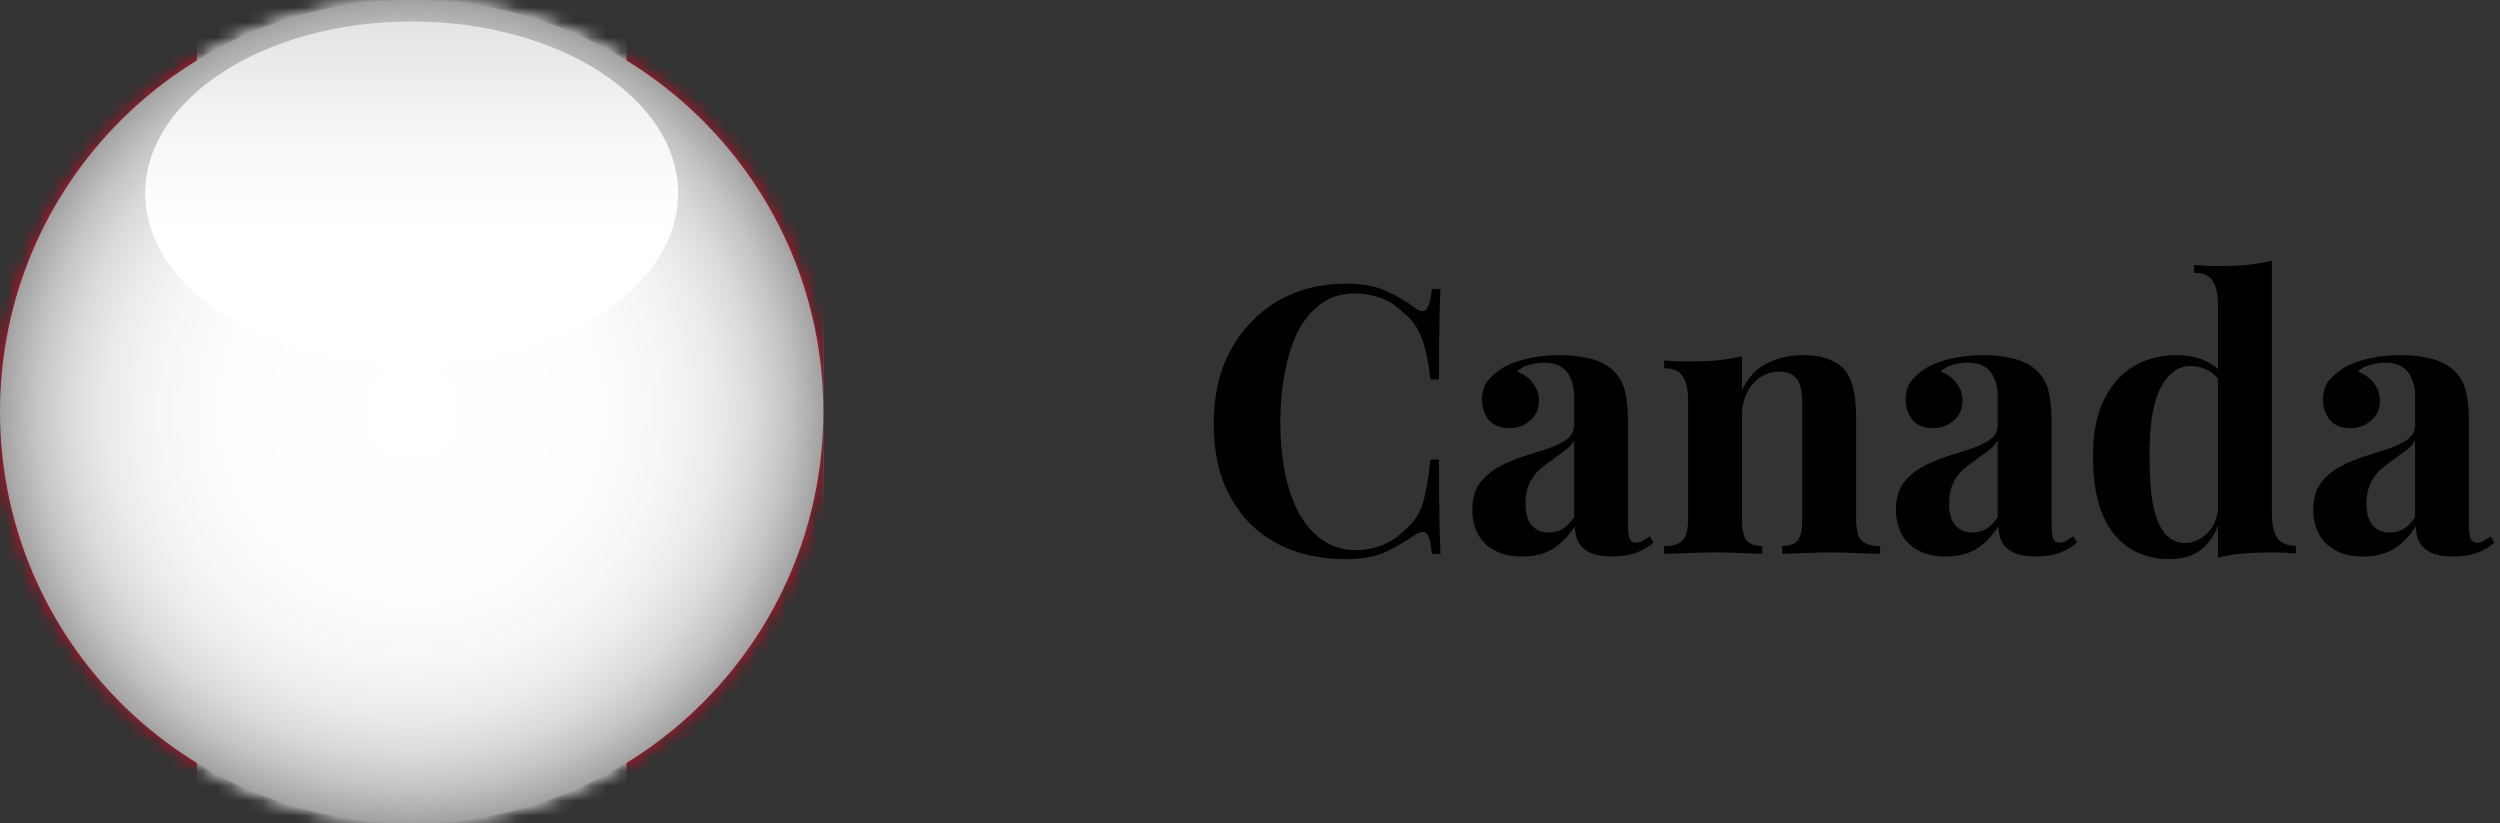
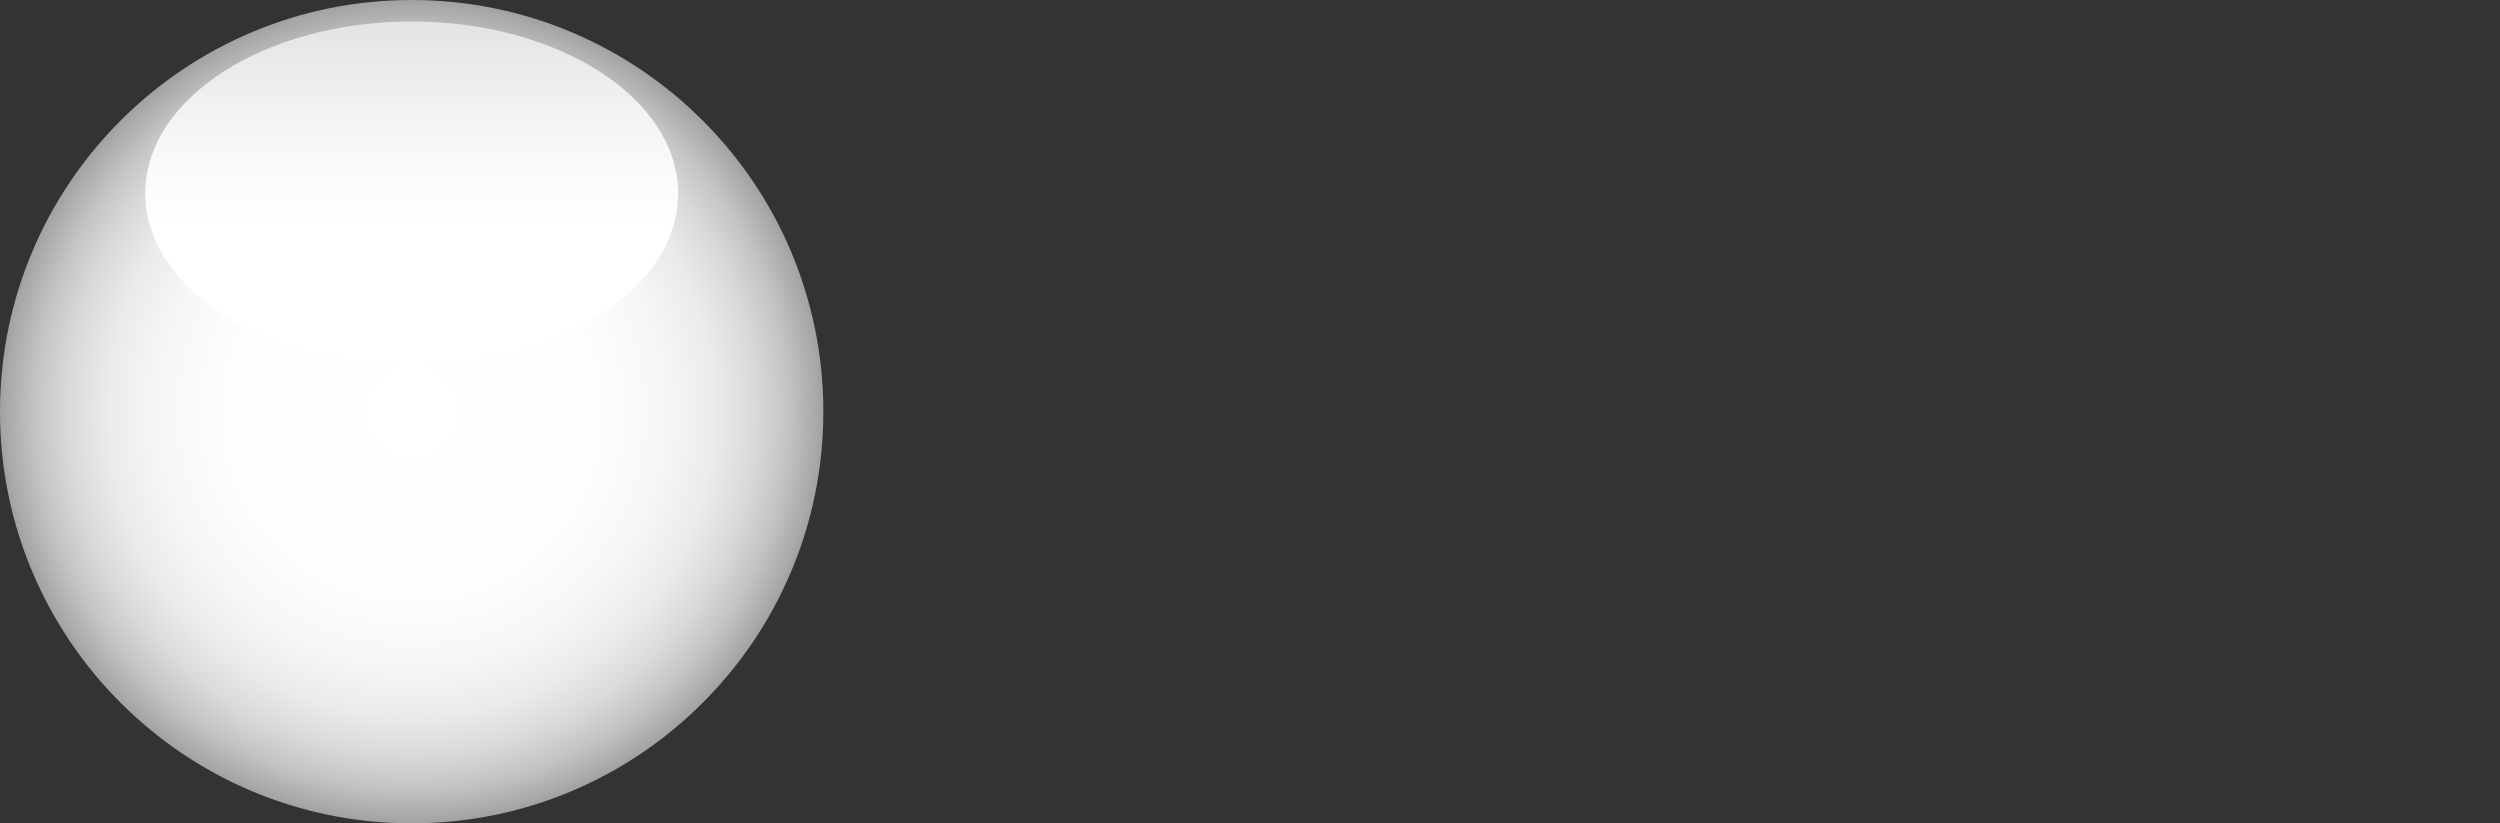
<svg xmlns="http://www.w3.org/2000/svg" width="167" height="55" viewBox="0 0 167 55" fill="none">
  <rect x="0" y="0" width="167" height="55" fill="#333333" stroke="none" />
  <mask id="mask0_6392_8444" style="mask-type:luminance" maskUnits="userSpaceOnUse" x="0" y="0" width="55" height="55">
-     <path d="M27.5 55C42.688 55 55 42.688 55 27.5C55 12.312 42.688 0 27.5 0C12.312 0 0 12.312 0 27.5C0 42.688 12.312 55 27.5 55Z" fill="white" />
-   </mask>
+     </mask>
  <g mask="url(#mask0_6392_8444)">
    <path d="M55 0H0V55H55V0Z" fill="white" />
    <path d="M13.148 0H0V55H13.148V0Z" fill="#D80621" />
    <path d="M54.999 0H41.852V55H54.999V0Z" fill="#D80621" />
-     <path d="M38.932 28.468C38.892 28.331 37.664 27.884 37.447 27.667C37.23 27.45 38.596 23.537 38.473 23.412C38.361 23.298 35.277 24.305 34.902 24.154C34.526 24.004 34.455 22.277 34.28 22.239C34.105 22.202 31.576 25.794 31.101 25.531C30.626 25.268 31.99 18.522 31.902 18.447C31.815 18.371 30.388 19.536 29.875 19.373C29.362 19.21 27.498 15.124 27.498 15.124C27.498 15.124 25.634 19.21 25.121 19.373C24.608 19.536 23.181 18.372 23.094 18.447C23.006 18.521 24.37 25.268 23.895 25.531C23.419 25.794 20.891 22.202 20.716 22.239C20.54 22.277 20.47 24.004 20.094 24.154C19.718 24.305 16.635 23.298 16.522 23.412C16.4 23.537 17.766 27.45 17.549 27.667C17.332 27.884 16.104 28.331 16.063 28.468C15.984 28.735 21.441 32.697 21.781 33.625C21.895 33.938 21.204 35.811 21.254 35.911C21.304 36.011 26.989 34.718 27.211 35.012C27.387 35.243 27.244 41.118 26.944 41.835H27.498H28.052C27.751 41.118 27.609 35.243 27.785 35.012C28.007 34.718 33.693 36.011 33.742 35.911C33.792 35.811 33.101 33.938 33.215 33.625C33.554 32.697 39.011 28.735 38.932 28.468Z" fill="#D80621" />
  </g>
-   <path d="M89.925 18.95C91.025 18.95 91.925 19.117 92.625 19.45C93.342 19.767 93.975 20.142 94.525 20.575C94.858 20.825 95.108 20.858 95.275 20.675C95.458 20.475 95.583 20.017 95.65 19.3H96.225C96.192 19.95 96.167 20.742 96.15 21.675C96.133 22.592 96.125 23.817 96.125 25.35H95.55C95.467 24.583 95.358 23.933 95.225 23.4C95.092 22.85 94.908 22.367 94.675 21.95C94.442 21.533 94.108 21.158 93.675 20.825C93.258 20.408 92.775 20.1 92.225 19.9C91.675 19.7 91.1 19.6 90.5 19.6C89.6 19.6 88.833 19.842 88.2 20.325C87.567 20.792 87.05 21.433 86.65 22.25C86.267 23.067 85.983 23.992 85.8 25.025C85.617 26.042 85.525 27.1 85.525 28.2C85.525 29.317 85.617 30.392 85.8 31.425C86 32.442 86.3 33.35 86.7 34.15C87.117 34.95 87.65 35.583 88.3 36.05C88.95 36.517 89.717 36.75 90.6 36.75C91.15 36.75 91.7 36.65 92.25 36.45C92.817 36.233 93.3 35.925 93.7 35.525C94.35 35.025 94.792 34.408 95.025 33.675C95.258 32.925 95.433 31.933 95.55 30.7H96.125C96.125 32.283 96.133 33.567 96.15 34.55C96.167 35.517 96.192 36.333 96.225 37H95.65C95.583 36.283 95.467 35.833 95.3 35.65C95.15 35.467 94.892 35.492 94.525 35.725C93.908 36.158 93.25 36.542 92.55 36.875C91.867 37.192 90.983 37.35 89.9 37.35C88.133 37.35 86.583 36.992 85.25 36.275C83.933 35.558 82.908 34.525 82.175 33.175C81.442 31.825 81.075 30.2 81.075 28.3C81.075 26.433 81.45 24.8 82.2 23.4C82.967 22 84.008 20.908 85.325 20.125C86.658 19.342 88.192 18.95 89.925 18.95ZM101.677 37.175C100.927 37.175 100.302 37.033 99.802 36.75C99.302 36.467 98.935 36.092 98.702 35.625C98.469 35.142 98.352 34.617 98.352 34.05C98.352 33.333 98.51 32.75 98.827 32.3C99.16 31.85 99.585 31.483 100.102 31.2C100.619 30.917 101.16 30.683 101.727 30.5C102.31 30.317 102.86 30.142 103.377 29.975C103.91 29.792 104.335 29.583 104.652 29.35C104.985 29.1 105.152 28.783 105.152 28.4V26.45C105.152 26.017 105.077 25.633 104.927 25.3C104.794 24.95 104.577 24.683 104.277 24.5C103.994 24.317 103.619 24.225 103.152 24.225C102.819 24.225 102.485 24.275 102.152 24.375C101.819 24.458 101.544 24.608 101.327 24.825C101.794 24.992 102.152 25.25 102.402 25.6C102.669 25.933 102.802 26.317 102.802 26.75C102.802 27.317 102.602 27.767 102.202 28.1C101.819 28.433 101.36 28.6 100.827 28.6C100.227 28.6 99.769 28.417 99.452 28.05C99.152 27.667 99.002 27.208 99.002 26.675C99.002 26.192 99.119 25.792 99.352 25.475C99.602 25.158 99.944 24.858 100.377 24.575C100.844 24.308 101.402 24.1 102.052 23.95C102.719 23.8 103.435 23.725 104.202 23.725C104.969 23.725 105.66 23.808 106.277 23.975C106.894 24.125 107.41 24.408 107.827 24.825C108.21 25.208 108.46 25.683 108.577 26.25C108.694 26.8 108.752 27.5 108.752 28.35V35.15C108.752 35.567 108.794 35.858 108.877 36.025C108.96 36.175 109.102 36.25 109.302 36.25C109.452 36.25 109.594 36.208 109.727 36.125C109.877 36.042 110.035 35.942 110.202 35.825L110.452 36.25C110.102 36.55 109.694 36.783 109.227 36.95C108.777 37.1 108.269 37.175 107.702 37.175C107.085 37.175 106.594 37.092 106.227 36.925C105.86 36.742 105.594 36.5 105.427 36.2C105.277 35.9 105.202 35.55 105.202 35.15C104.802 35.783 104.319 36.283 103.752 36.65C103.185 37 102.494 37.175 101.677 37.175ZM103.452 35.575C103.785 35.575 104.085 35.5 104.352 35.35C104.635 35.183 104.902 34.917 105.152 34.55V29.425C105.002 29.675 104.794 29.9 104.527 30.1C104.26 30.3 103.977 30.508 103.677 30.725C103.377 30.925 103.085 31.15 102.802 31.4C102.535 31.65 102.319 31.958 102.152 32.325C101.985 32.692 101.902 33.133 101.902 33.65C101.902 34.3 102.044 34.783 102.327 35.1C102.61 35.417 102.985 35.575 103.452 35.575ZM120.466 23.725C121.166 23.725 121.733 23.817 122.166 24C122.616 24.167 122.966 24.4 123.216 24.7C123.483 25.017 123.675 25.425 123.791 25.925C123.925 26.425 123.991 27.1 123.991 27.95V34.675C123.991 35.375 124.108 35.85 124.341 36.1C124.591 36.35 125.008 36.475 125.591 36.475V37C125.275 36.983 124.8 36.967 124.166 36.95C123.533 36.917 122.908 36.9 122.291 36.9C121.658 36.9 121.033 36.917 120.416 36.95C119.816 36.967 119.358 36.983 119.041 37V36.475C119.541 36.475 119.891 36.35 120.091 36.1C120.291 35.85 120.391 35.375 120.391 34.675V26.9C120.391 26.483 120.35 26.125 120.266 25.825C120.183 25.508 120.033 25.267 119.816 25.1C119.6 24.917 119.275 24.825 118.841 24.825C118.391 24.825 117.975 24.95 117.591 25.2C117.225 25.45 116.925 25.8 116.691 26.25C116.475 26.683 116.366 27.175 116.366 27.725V34.675C116.366 35.375 116.466 35.85 116.666 36.1C116.883 36.35 117.233 36.475 117.716 36.475V37C117.416 36.983 116.975 36.967 116.391 36.95C115.825 36.917 115.233 36.9 114.616 36.9C113.983 36.9 113.333 36.917 112.666 36.95C112 36.967 111.5 36.983 111.166 37V36.475C111.75 36.475 112.158 36.35 112.391 36.1C112.641 35.85 112.766 35.375 112.766 34.675V26.8C112.766 26.05 112.65 25.5 112.416 25.15C112.2 24.783 111.783 24.6 111.166 24.6V24.075C111.7 24.125 112.216 24.15 112.716 24.15C113.416 24.15 114.066 24.125 114.666 24.075C115.283 24.008 115.85 23.917 116.366 23.8V26.05C116.783 25.2 117.35 24.6 118.066 24.25C118.783 23.9 119.583 23.725 120.466 23.725ZM129.973 37.175C129.223 37.175 128.598 37.033 128.098 36.75C127.598 36.467 127.231 36.092 126.998 35.625C126.765 35.142 126.648 34.617 126.648 34.05C126.648 33.333 126.806 32.75 127.123 32.3C127.456 31.85 127.881 31.483 128.398 31.2C128.915 30.917 129.456 30.683 130.023 30.5C130.606 30.317 131.156 30.142 131.673 29.975C132.206 29.792 132.631 29.583 132.948 29.35C133.281 29.1 133.448 28.783 133.448 28.4V26.45C133.448 26.017 133.373 25.633 133.223 25.3C133.09 24.95 132.873 24.683 132.573 24.5C132.29 24.317 131.915 24.225 131.448 24.225C131.115 24.225 130.781 24.275 130.448 24.375C130.115 24.458 129.84 24.608 129.623 24.825C130.09 24.992 130.448 25.25 130.698 25.6C130.965 25.933 131.098 26.317 131.098 26.75C131.098 27.317 130.898 27.767 130.498 28.1C130.115 28.433 129.656 28.6 129.123 28.6C128.523 28.6 128.065 28.417 127.748 28.05C127.448 27.667 127.298 27.208 127.298 26.675C127.298 26.192 127.415 25.792 127.648 25.475C127.898 25.158 128.24 24.858 128.673 24.575C129.14 24.308 129.698 24.1 130.348 23.95C131.015 23.8 131.731 23.725 132.498 23.725C133.265 23.725 133.956 23.808 134.573 23.975C135.19 24.125 135.706 24.408 136.123 24.825C136.506 25.208 136.756 25.683 136.873 26.25C136.99 26.8 137.048 27.5 137.048 28.35V35.15C137.048 35.567 137.09 35.858 137.173 36.025C137.256 36.175 137.398 36.25 137.598 36.25C137.748 36.25 137.89 36.208 138.023 36.125C138.173 36.042 138.331 35.942 138.498 35.825L138.748 36.25C138.398 36.55 137.99 36.783 137.523 36.95C137.073 37.1 136.565 37.175 135.998 37.175C135.381 37.175 134.89 37.092 134.523 36.925C134.156 36.742 133.89 36.5 133.723 36.2C133.573 35.9 133.498 35.55 133.498 35.15C133.098 35.783 132.615 36.283 132.048 36.65C131.481 37 130.79 37.175 129.973 37.175ZM131.748 35.575C132.081 35.575 132.381 35.5 132.648 35.35C132.931 35.183 133.198 34.917 133.448 34.55V29.425C133.298 29.675 133.09 29.9 132.823 30.1C132.556 30.3 132.273 30.508 131.973 30.725C131.673 30.925 131.381 31.15 131.098 31.4C130.831 31.65 130.615 31.958 130.448 32.325C130.281 32.692 130.198 33.133 130.198 33.65C130.198 34.3 130.34 34.783 130.623 35.1C130.906 35.417 131.281 35.575 131.748 35.575ZM151.762 17.425V34.25C151.762 35 151.879 35.558 152.112 35.925C152.346 36.275 152.762 36.45 153.362 36.45V36.975C152.846 36.925 152.329 36.9 151.812 36.9C151.112 36.9 150.454 36.925 149.837 36.975C149.237 37.025 148.679 37.117 148.162 37.25V20.425C148.162 19.675 148.046 19.125 147.812 18.775C147.596 18.408 147.179 18.225 146.562 18.225V17.7C147.096 17.75 147.612 17.775 148.112 17.775C148.796 17.775 149.446 17.75 150.062 17.7C150.679 17.633 151.246 17.542 151.762 17.425ZM145.387 23.725C146.121 23.725 146.762 23.85 147.312 24.1C147.879 24.333 148.321 24.733 148.637 25.3L148.337 25.575C148.121 25.175 147.829 24.892 147.462 24.725C147.112 24.542 146.737 24.45 146.337 24.45C145.487 24.45 144.812 24.95 144.312 25.95C143.812 26.933 143.571 28.458 143.587 30.525C143.587 31.942 143.679 33.075 143.862 33.925C144.062 34.758 144.337 35.358 144.687 35.725C145.054 36.092 145.471 36.275 145.937 36.275C146.504 36.275 147.012 36.05 147.462 35.6C147.912 35.15 148.154 34.542 148.187 33.775L148.312 34.65C148.062 35.533 147.654 36.208 147.087 36.675C146.537 37.125 145.812 37.35 144.912 37.35C143.929 37.35 143.046 37.108 142.262 36.625C141.496 36.142 140.896 35.4 140.462 34.4C140.029 33.383 139.812 32.075 139.812 30.475C139.812 28.958 140.054 27.708 140.537 26.725C141.021 25.725 141.679 24.975 142.512 24.475C143.362 23.975 144.321 23.725 145.387 23.725ZM157.854 37.175C157.104 37.175 156.479 37.033 155.979 36.75C155.479 36.467 155.112 36.092 154.879 35.625C154.645 35.142 154.529 34.617 154.529 34.05C154.529 33.333 154.687 32.75 155.004 32.3C155.337 31.85 155.762 31.483 156.279 31.2C156.795 30.917 157.337 30.683 157.904 30.5C158.487 30.317 159.037 30.142 159.554 29.975C160.087 29.792 160.512 29.583 160.829 29.35C161.162 29.1 161.329 28.783 161.329 28.4V26.45C161.329 26.017 161.254 25.633 161.104 25.3C160.97 24.95 160.754 24.683 160.454 24.5C160.17 24.317 159.795 24.225 159.329 24.225C158.995 24.225 158.662 24.275 158.329 24.375C157.995 24.458 157.72 24.608 157.504 24.825C157.97 24.992 158.329 25.25 158.579 25.6C158.845 25.933 158.979 26.317 158.979 26.75C158.979 27.317 158.779 27.767 158.379 28.1C157.995 28.433 157.537 28.6 157.004 28.6C156.404 28.6 155.945 28.417 155.629 28.05C155.329 27.667 155.179 27.208 155.179 26.675C155.179 26.192 155.295 25.792 155.529 25.475C155.779 25.158 156.12 24.858 156.554 24.575C157.02 24.308 157.579 24.1 158.229 23.95C158.895 23.8 159.612 23.725 160.379 23.725C161.145 23.725 161.837 23.808 162.454 23.975C163.07 24.125 163.587 24.408 164.004 24.825C164.387 25.208 164.637 25.683 164.754 26.25C164.87 26.8 164.929 27.5 164.929 28.35V35.15C164.929 35.567 164.97 35.858 165.054 36.025C165.137 36.175 165.279 36.25 165.479 36.25C165.629 36.25 165.77 36.208 165.904 36.125C166.054 36.042 166.212 35.942 166.379 35.825L166.629 36.25C166.279 36.55 165.87 36.783 165.404 36.95C164.954 37.1 164.445 37.175 163.879 37.175C163.262 37.175 162.77 37.092 162.404 36.925C162.037 36.742 161.77 36.5 161.604 36.2C161.454 35.9 161.379 35.55 161.379 35.15C160.979 35.783 160.495 36.283 159.929 36.65C159.362 37 158.67 37.175 157.854 37.175ZM159.629 35.575C159.962 35.575 160.262 35.5 160.529 35.35C160.812 35.183 161.079 34.917 161.329 34.55V29.425C161.179 29.675 160.97 29.9 160.704 30.1C160.437 30.3 160.154 30.508 159.854 30.725C159.554 30.925 159.262 31.15 158.979 31.4C158.712 31.65 158.495 31.958 158.329 32.325C158.162 32.692 158.079 33.133 158.079 33.65C158.079 34.3 158.22 34.783 158.504 35.1C158.787 35.417 159.162 35.575 159.629 35.575Z" fill="black" />
  <g style="mix-blend-mode:multiply">
    <path d="M27.5 55C42.688 55 55 42.688 55 27.5C55 12.312 42.688 0 27.5 0C12.312 0 0 12.312 0 27.5C0 42.688 12.312 55 27.5 55Z" fill="url(#paint0_radial_6392_8444)" />
    <path d="M27.5 24.387C37.328 24.387 45.296 19.249 45.296 12.912C45.296 6.574 37.328 1.436 27.5 1.436C17.671 1.436 9.703 6.574 9.703 12.912C9.703 19.249 17.671 24.387 27.5 24.387Z" fill="url(#paint1_linear_6392_8444)" />
  </g>
  <defs>
    <radialGradient id="paint0_radial_6392_8444" cx="0" cy="0" r="1" gradientUnits="userSpaceOnUse" gradientTransform="translate(27.5 27.5) rotate(177.09) scale(29.538 29.538)">
      <stop stop-color="white" />
      <stop offset="0.425" stop-color="#FDFDFD" />
      <stop offset="0.578" stop-color="#F6F6F6" />
      <stop offset="0.687" stop-color="#EBEBEB" />
      <stop offset="0.775" stop-color="#DADADA" />
      <stop offset="0.851" stop-color="#C4C4C4" />
      <stop offset="0.918" stop-color="#A8A8A8" />
      <stop offset="0.977" stop-color="#898989" />
      <stop offset="1" stop-color="#7A7A7A" />
    </radialGradient>
    <linearGradient id="paint1_linear_6392_8444" x1="27.5" y1="15.158" x2="27.5" y2="-7.794" gradientUnits="userSpaceOnUse">
      <stop stop-color="white" />
      <stop offset="0.251" stop-color="#F7F7F7" />
      <stop offset="0.641" stop-color="#E1E1E1" />
      <stop offset="1" stop-color="#C7C7C7" />
    </linearGradient>
  </defs>
</svg>